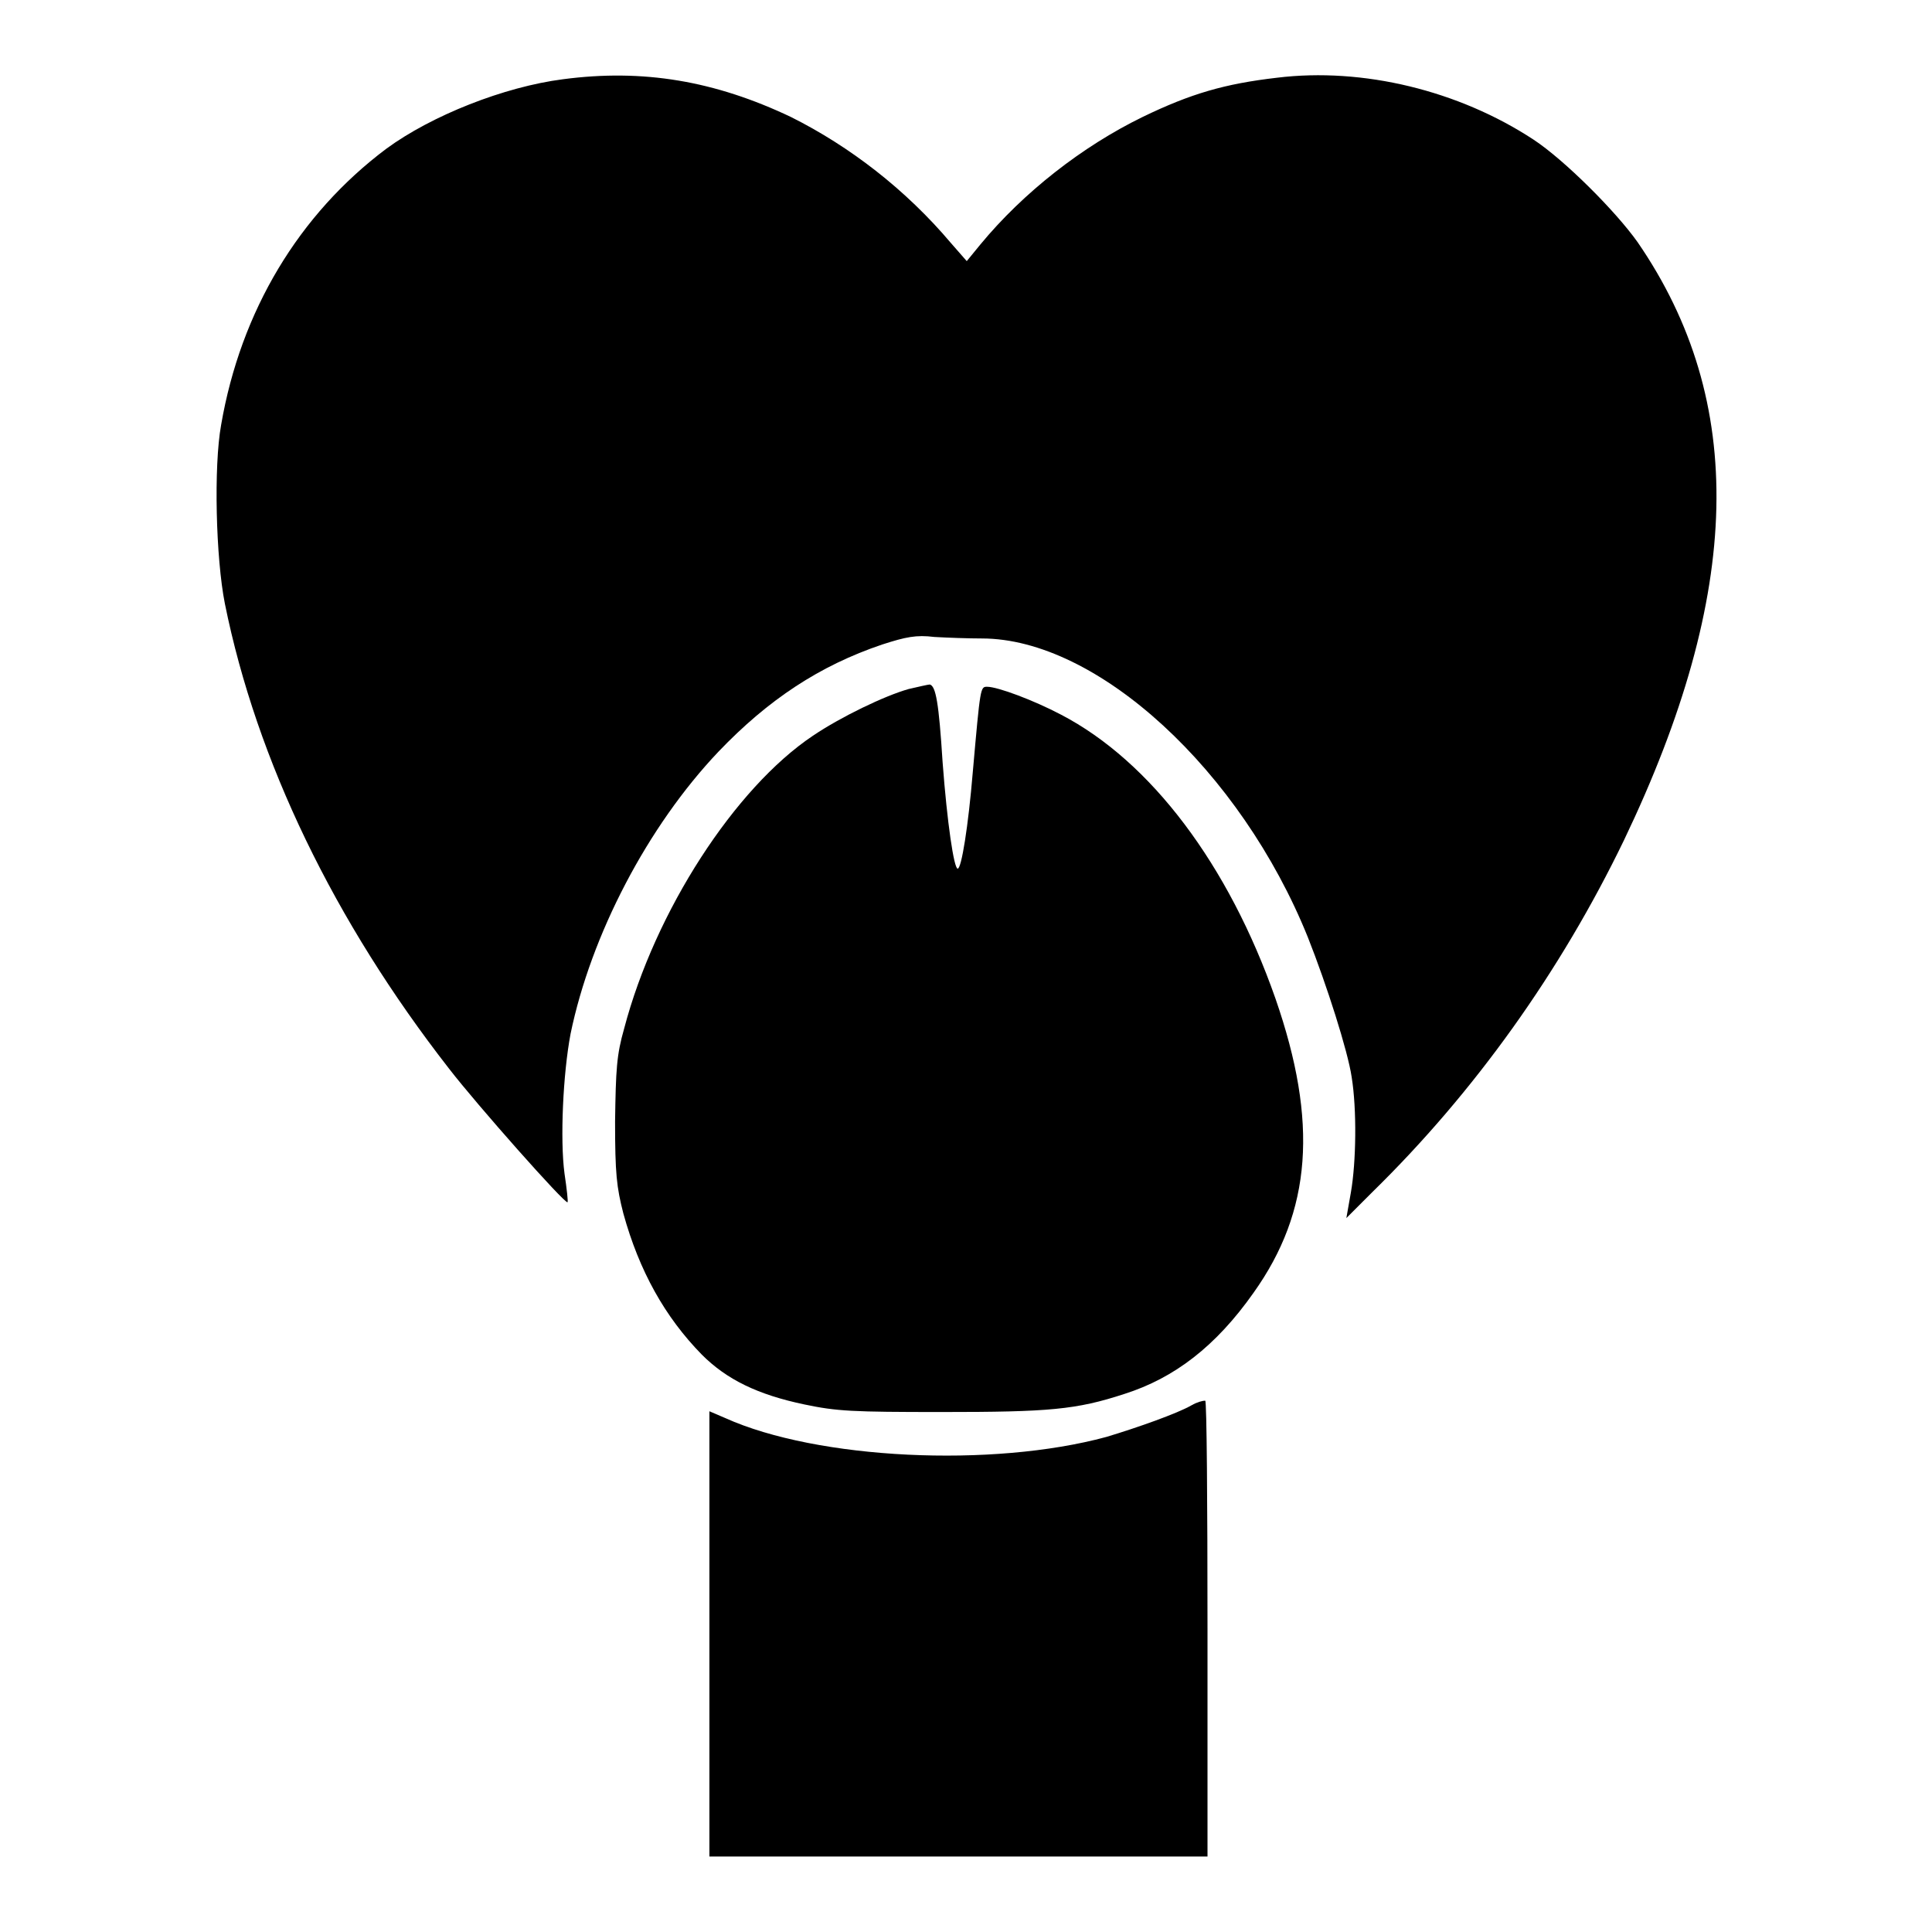
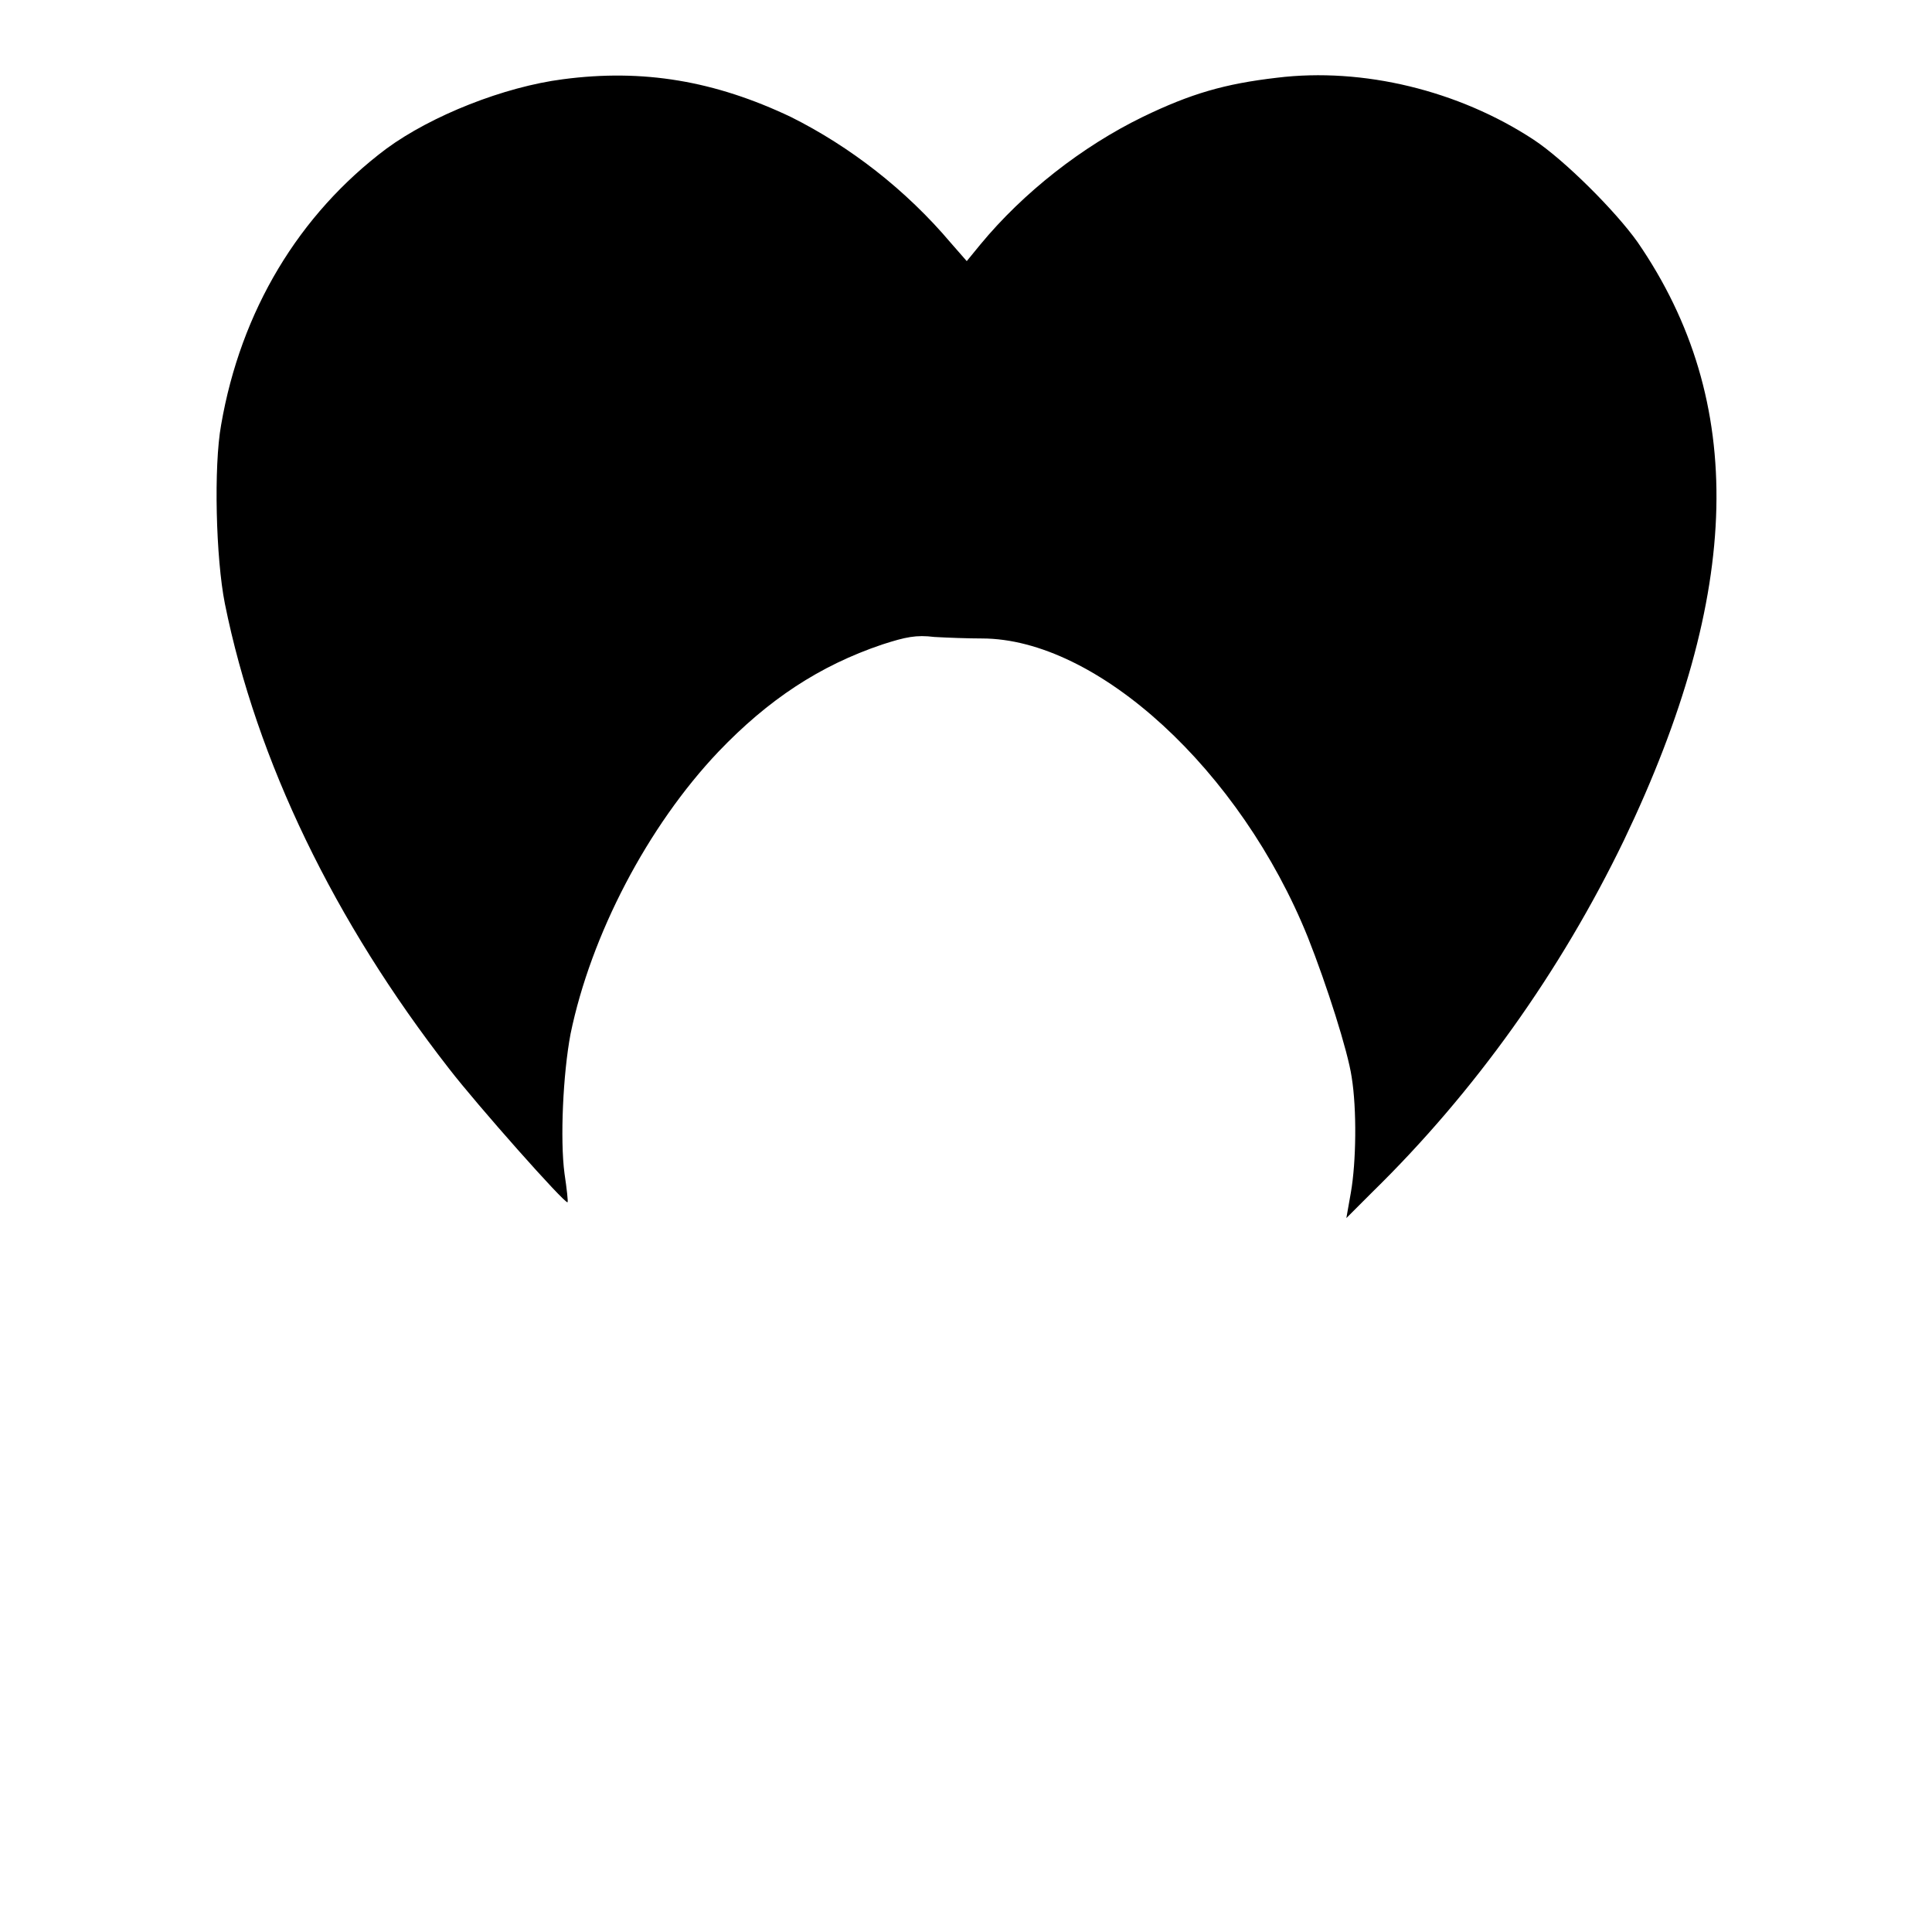
<svg xmlns="http://www.w3.org/2000/svg" version="1.1" x="0px" y="0px" viewBox="0 0 256 256" enable-background="new 0 0 256 256" xml:space="preserve">
  <g>
    <g>
      <g>
        <path fill="#000000" d="M74.6,10.5c-7.8,1-17.4,4.8-23.4,9.2c-11.6,8.7-19.3,21.5-21.9,36.6c-1,5.5-0.7,17.7,0.5,23.7c4.2,20.8,14.5,42.1,29.7,61.6c3.7,4.8,15.4,18,15.7,17.7c0.1,0-0.1-1.8-0.4-3.8c-0.6-4.5-0.2-13.2,0.8-18.5c2.7-13.1,10.2-27.5,19.6-37.4c6.6-6.9,13.4-11.4,21.7-14.2c3.1-1,4.5-1.3,6.9-1c1.7,0.1,4.5,0.2,6.3,0.2c15.3,0,34.3,17.5,43.2,39.6c2.5,6.3,5.3,15.1,5.8,18.5c0.7,4.3,0.6,11.3-0.1,15.3l-0.6,3.4l3.4-3.4c13.6-13.3,25-29.3,33.4-46.7c15.7-32.8,16.3-58.1,1.8-79.2c-2.9-4.1-9.7-10.9-13.8-13.6c-9.9-6.5-22.6-9.6-34-8.2c-6.9,0.8-11.4,2.1-17.8,5.2c-8,3.9-15.8,10-21.5,16.9l-1.8,2.2l-2.1-2.4c-6-7.1-13.4-12.8-21.2-16.7C94.7,10.7,85.2,9.1,74.6,10.5z" />
-         <path fill="#000000" d="M120.4,91.3c-3.2,0.9-9,3.7-12.7,6.2c-10.3,6.9-20.9,23.2-25,38.8c-1,3.5-1.1,5.4-1.2,12.3c0,6.9,0.2,8.7,1.1,12.2c2.1,7.6,5.5,13.7,10.4,18.7c3.3,3.3,7.4,5.3,13.6,6.6c4.3,0.9,6.3,1,18.2,1c14.2,0,17.8-0.3,24.2-2.4c6.6-2.1,12.1-6.3,17.1-13.4c7.7-10.8,8.6-22.6,2.9-39c-6.2-17.7-16.5-31.4-28.4-37.6c-3.6-1.9-8.4-3.7-9.8-3.7c-0.9,0-0.9,0-1.9,11.3c-0.6,7.2-1.5,12.8-2,12.8c-0.5,0-1.4-6.1-2-14.1c-0.5-7.9-0.9-10.1-1.7-10.3C123,90.7,121.7,91,120.4,91.3z" />
-         <path fill="#000000" d="M157.9,186.2c-1.9,1.1-7.3,3-11.3,4.2c-15.1,4.1-38.3,3-50.5-2.5L94,187v29.5V246h33h33v-30.2c0-16.6-0.1-30.2-0.3-30.2C159.3,185.6,158.6,185.8,157.9,186.2z" />
      </g>
    </g>
  </g>
</svg>